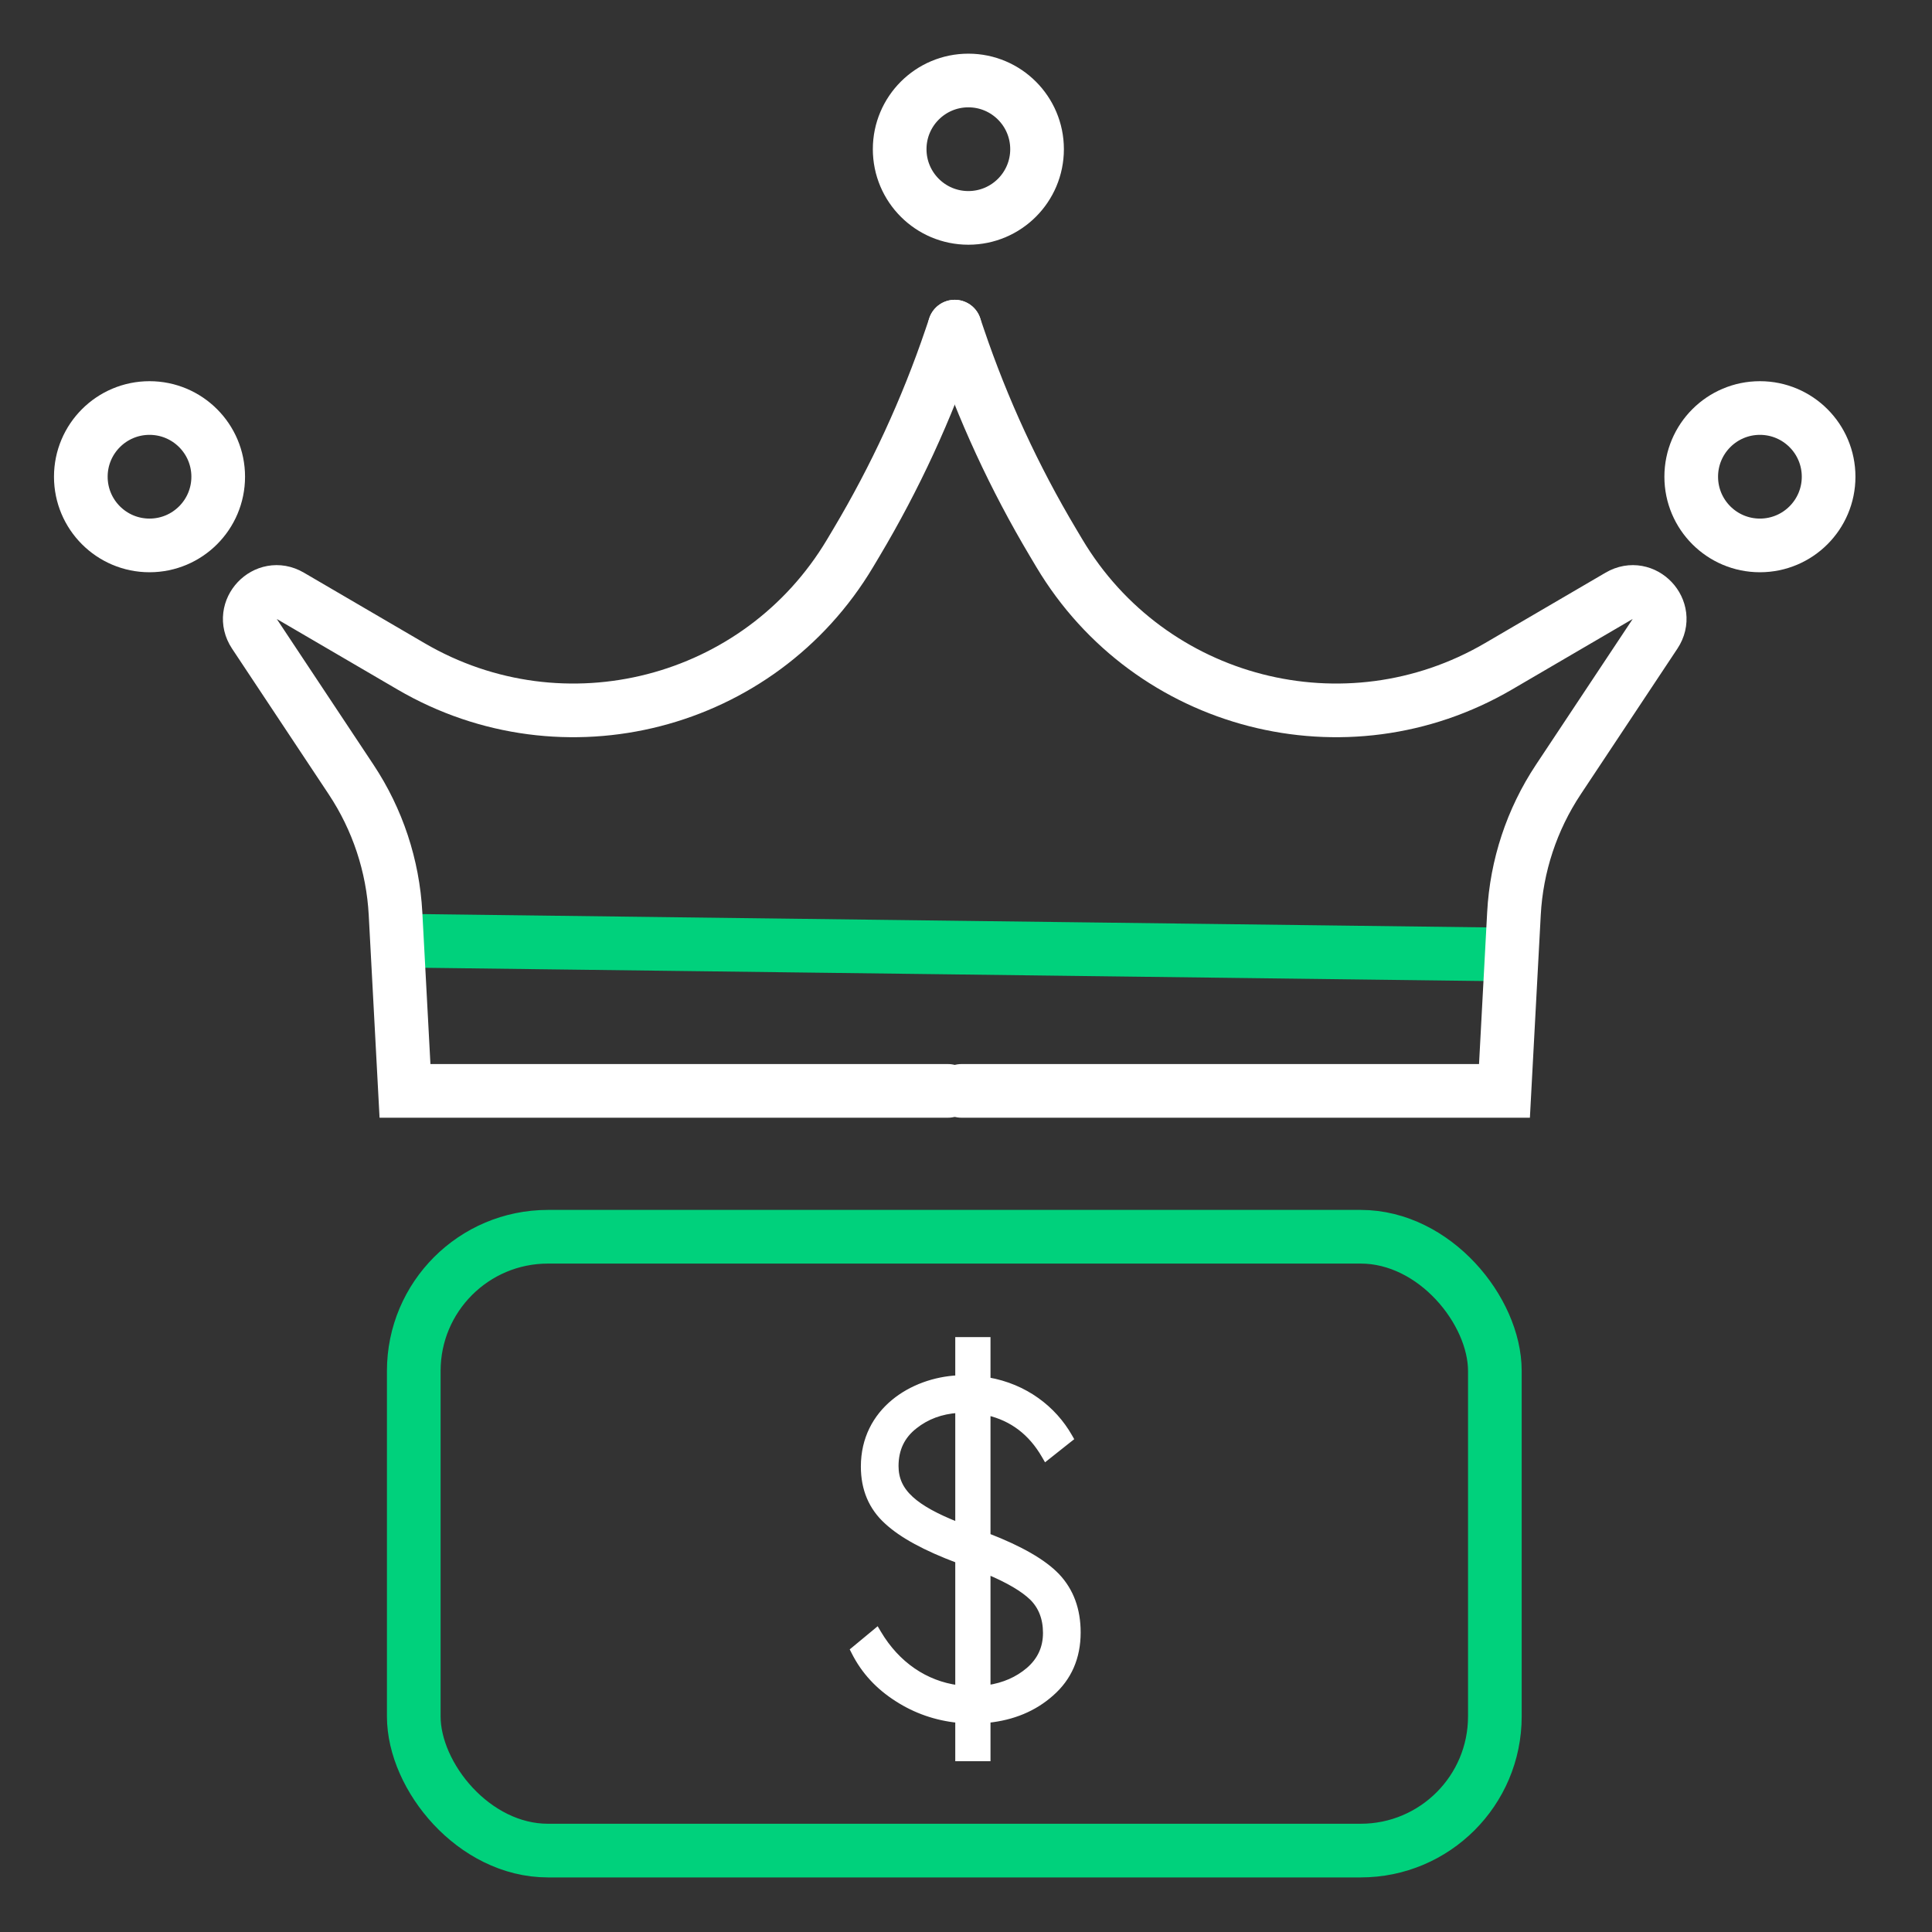
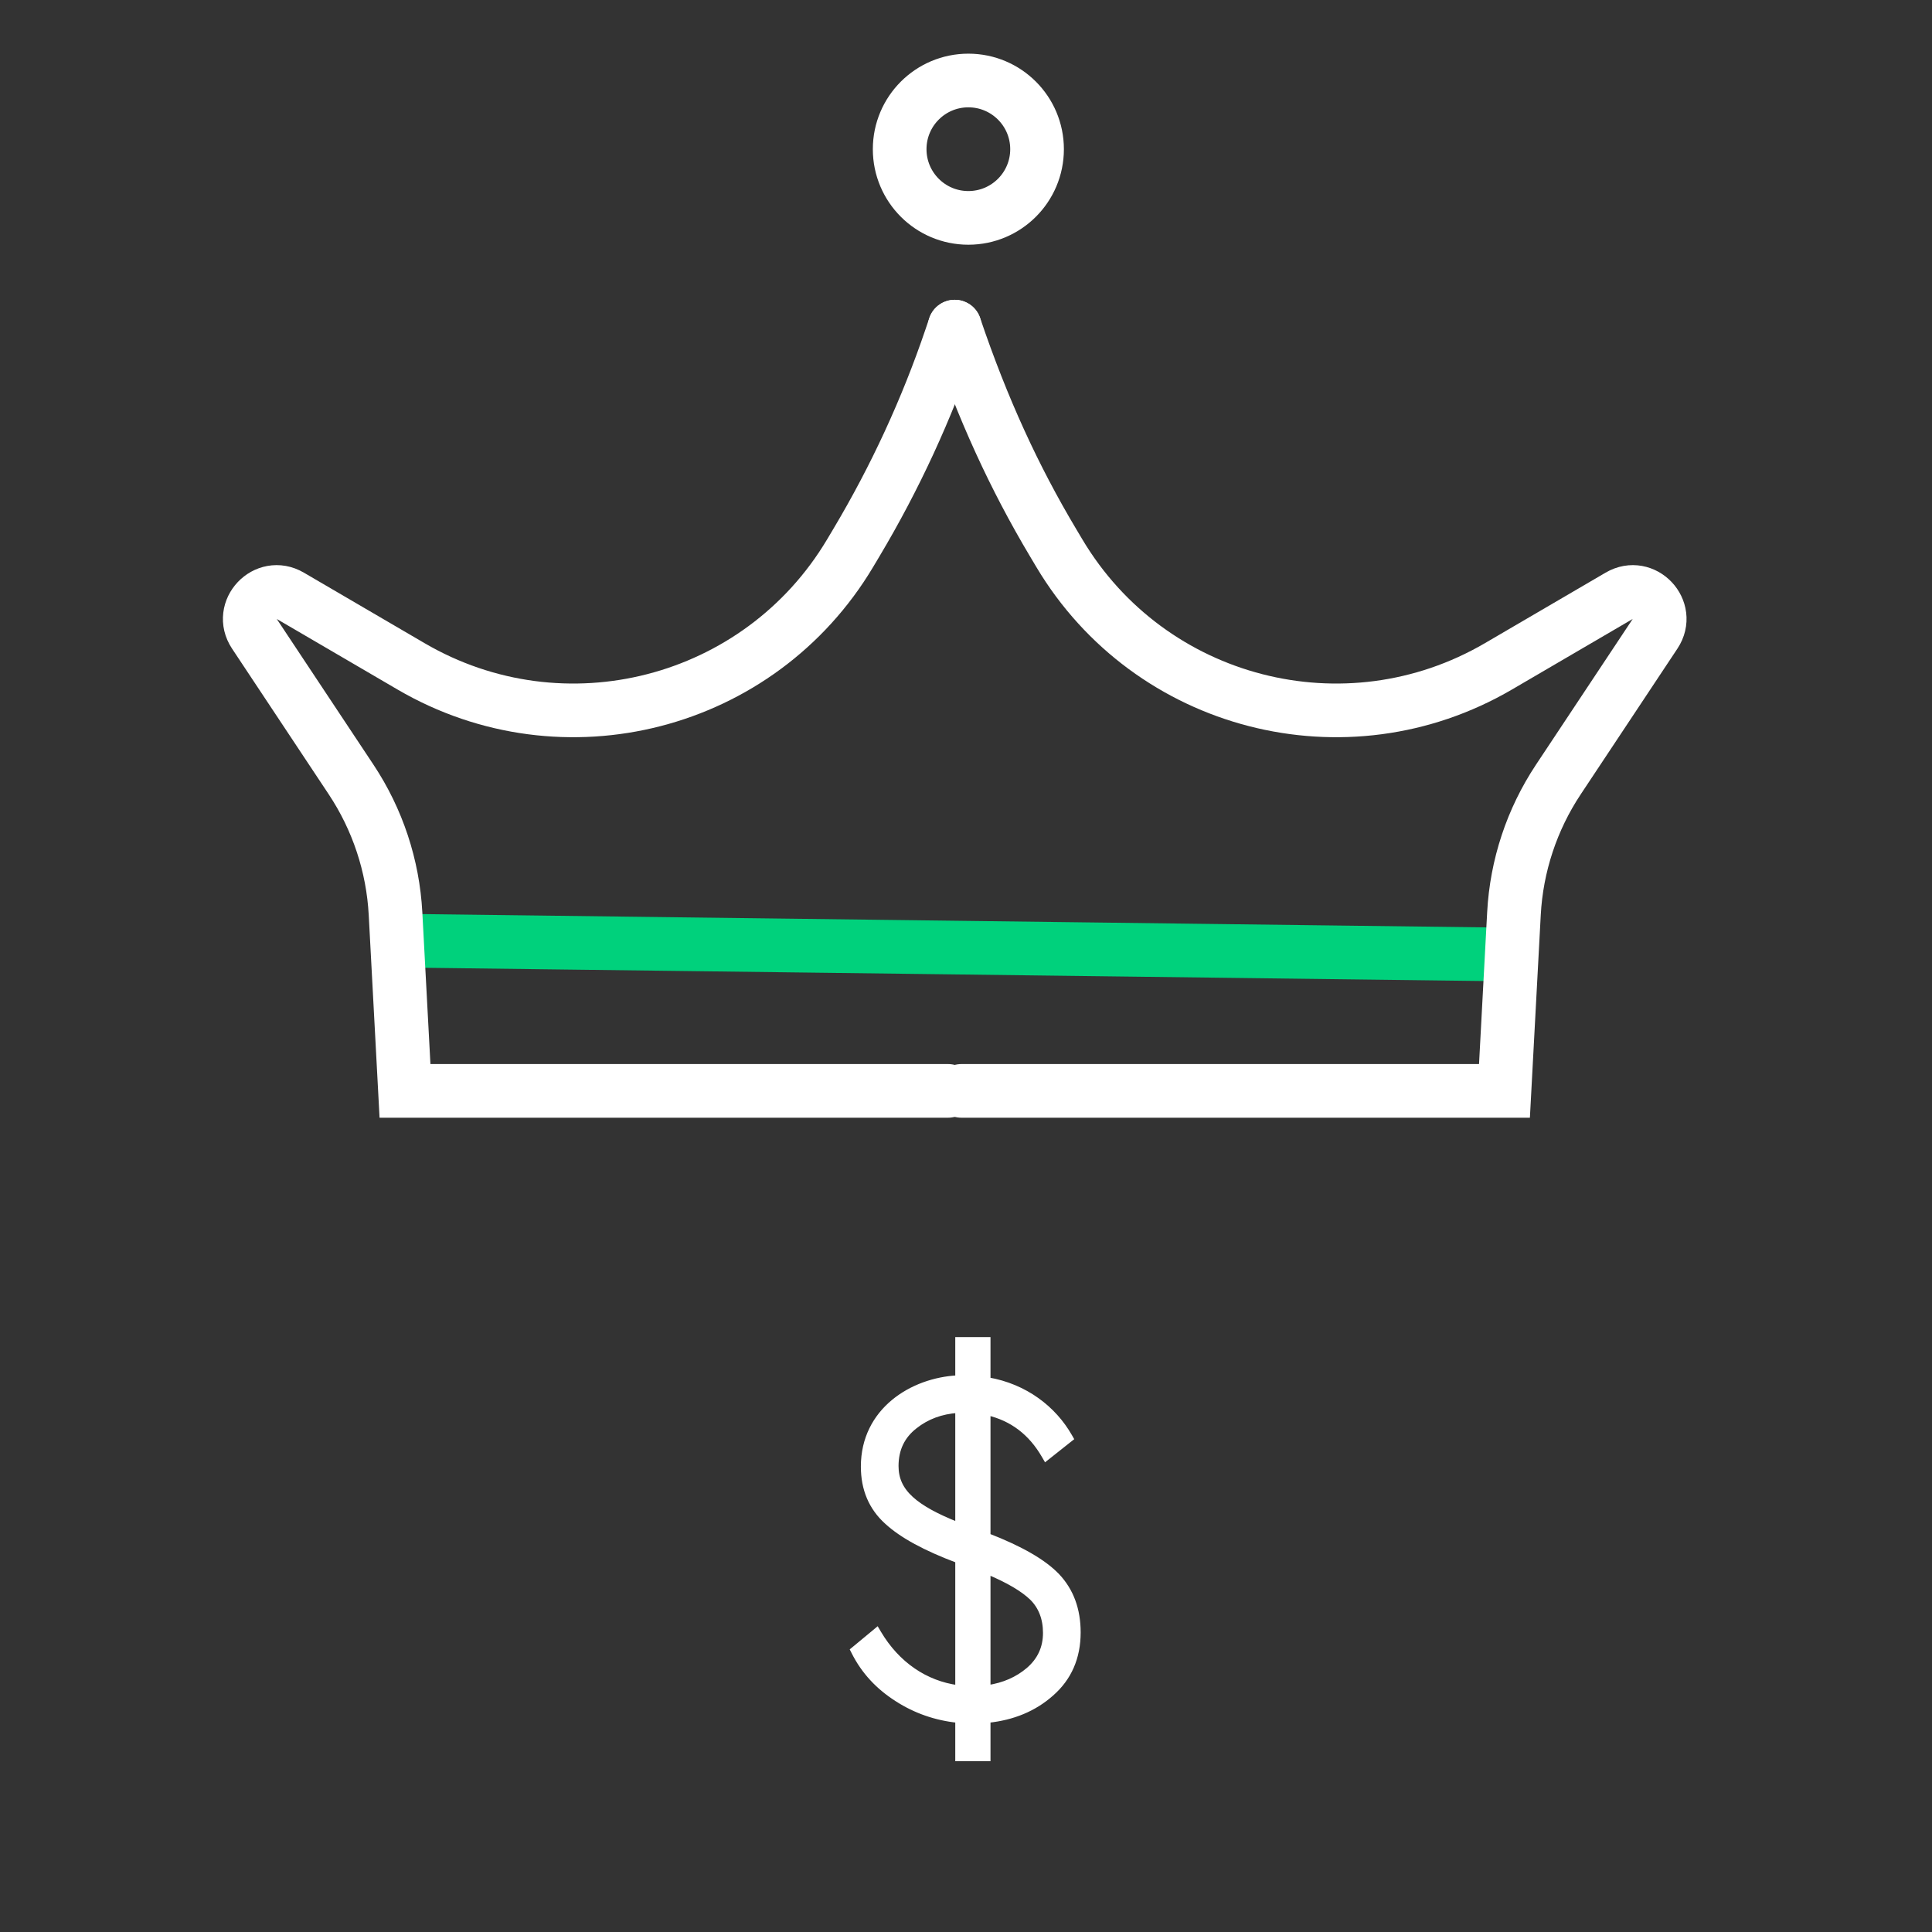
<svg xmlns="http://www.w3.org/2000/svg" width="72" height="72" viewBox="0 0 72 72" fill="none">
  <rect x="0" y="0" width="72" height="72" fill="#333333" stroke="none" />
  <path d="M15.236 35.059L55.924 35.568" stroke="#00D17C" stroke-width="2" stroke-linecap="round" />
  <path d="M35.58 12.173L35.441 12.584C34.537 15.249 33.354 17.811 31.913 20.227L31.679 20.62C28.305 26.275 21.004 28.155 15.319 24.833L10.819 22.204C9.904 21.669 8.895 22.737 9.481 23.62L13.086 29.052C14.073 30.54 14.644 32.264 14.74 34.047L15.093 40.654H35.33" stroke="white" stroke-width="2" stroke-linecap="round" />
-   <path d="M35.58 12.173L35.72 12.584C36.623 15.249 37.806 17.811 39.247 20.227L39.481 20.62C42.855 26.275 50.156 28.155 55.842 24.833L60.341 22.204C61.256 21.669 62.265 22.737 61.679 23.62L58.074 29.052C57.087 30.54 56.516 32.264 56.421 34.047L56.067 40.654H35.83" stroke="white" stroke-width="2" stroke-linecap="round" />
+   <path d="M35.58 12.173C36.623 15.249 37.806 17.811 39.247 20.227L39.481 20.62C42.855 26.275 50.156 28.155 55.842 24.833L60.341 22.204C61.256 21.669 62.265 22.737 61.679 23.62L58.074 29.052C57.087 30.54 56.516 32.264 56.421 34.047L56.067 40.654H35.83" stroke="white" stroke-width="2" stroke-linecap="round" />
  <circle cx="36.088" cy="5.56" r="2.56" stroke="white" stroke-width="2" />
-   <circle cx="65.587" cy="17.766" r="2.56" stroke="white" stroke-width="2" />
-   <circle cx="5.572" cy="17.766" r="2.56" stroke="white" stroke-width="2" />
  <path d="M35.7 65.435V65.535H35.8H36.713H36.813V65.435V64.104C37.745 64.009 38.54 63.681 39.176 63.116C39.839 62.538 40.173 61.772 40.173 60.837C40.173 59.987 39.917 59.286 39.399 58.734L39.398 58.734C38.894 58.205 38.027 57.711 36.813 57.24V52.646C37.72 52.858 38.42 53.389 38.916 54.246L38.974 54.346L39.065 54.274L39.836 53.662L39.904 53.609L39.861 53.534C39.269 52.495 38.205 51.669 36.813 51.429V50.029V49.929H36.713H35.8H35.7V50.029V51.355C33.988 51.439 32.182 52.568 32.182 54.655C32.182 55.499 32.474 56.184 33.053 56.708C33.613 57.225 34.493 57.699 35.7 58.152V62.902C34.494 62.741 33.436 62.03 32.742 60.858L32.682 60.757L32.592 60.832L31.853 61.444L31.792 61.494L31.828 61.565C32.193 62.294 32.737 62.874 33.448 63.324C34.125 63.757 34.881 64.02 35.7 64.104V65.435ZM34.094 53.15L34.094 53.15L34.095 53.149C34.541 52.796 35.075 52.597 35.7 52.555V56.83C34.895 56.512 34.325 56.202 33.951 55.861C33.561 55.505 33.386 55.115 33.386 54.637C33.386 54.009 33.622 53.517 34.094 53.15ZM36.813 58.574C37.581 58.896 38.128 59.221 38.46 59.541C38.795 59.87 38.969 60.311 38.969 60.855C38.969 61.41 38.758 61.868 38.332 62.236C37.917 62.588 37.417 62.809 36.813 62.9V58.574Z" fill="white" stroke="white" stroke-width="0.2" />
-   <rect x="15.42" y="46.09" width="40.289" height="22.876" rx="5" stroke="#00D17C" stroke-width="2" />
</svg>